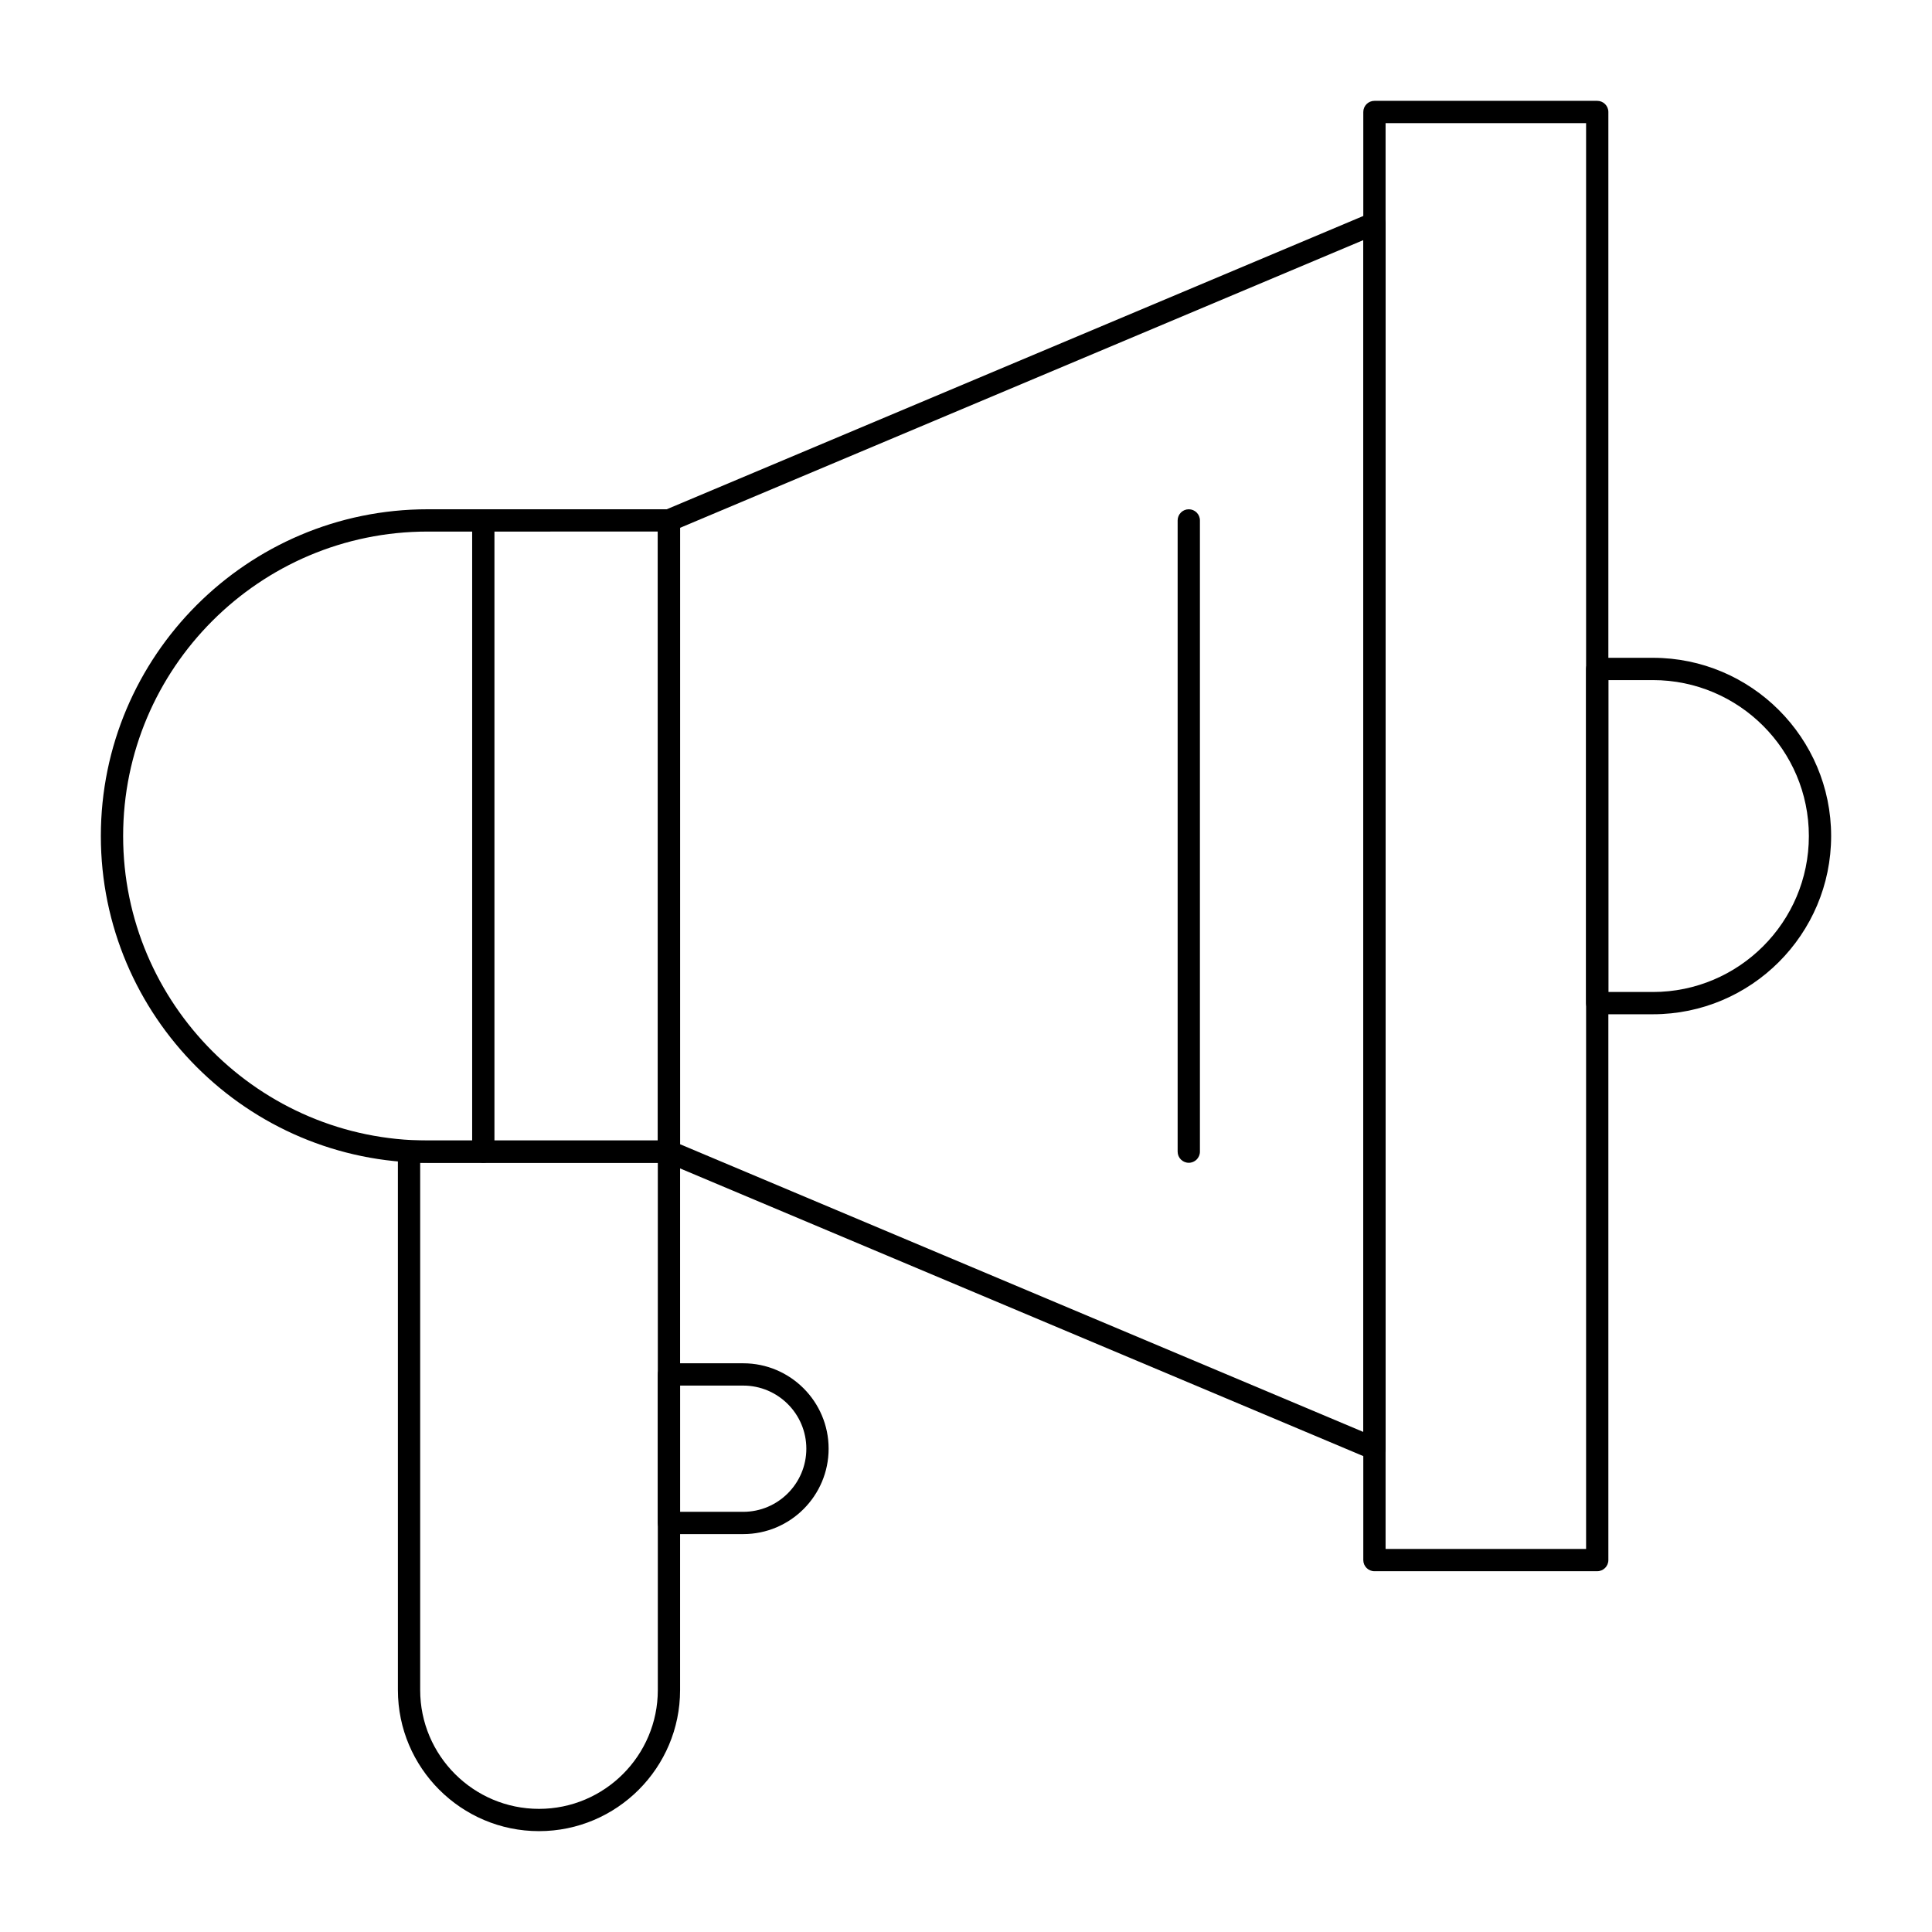
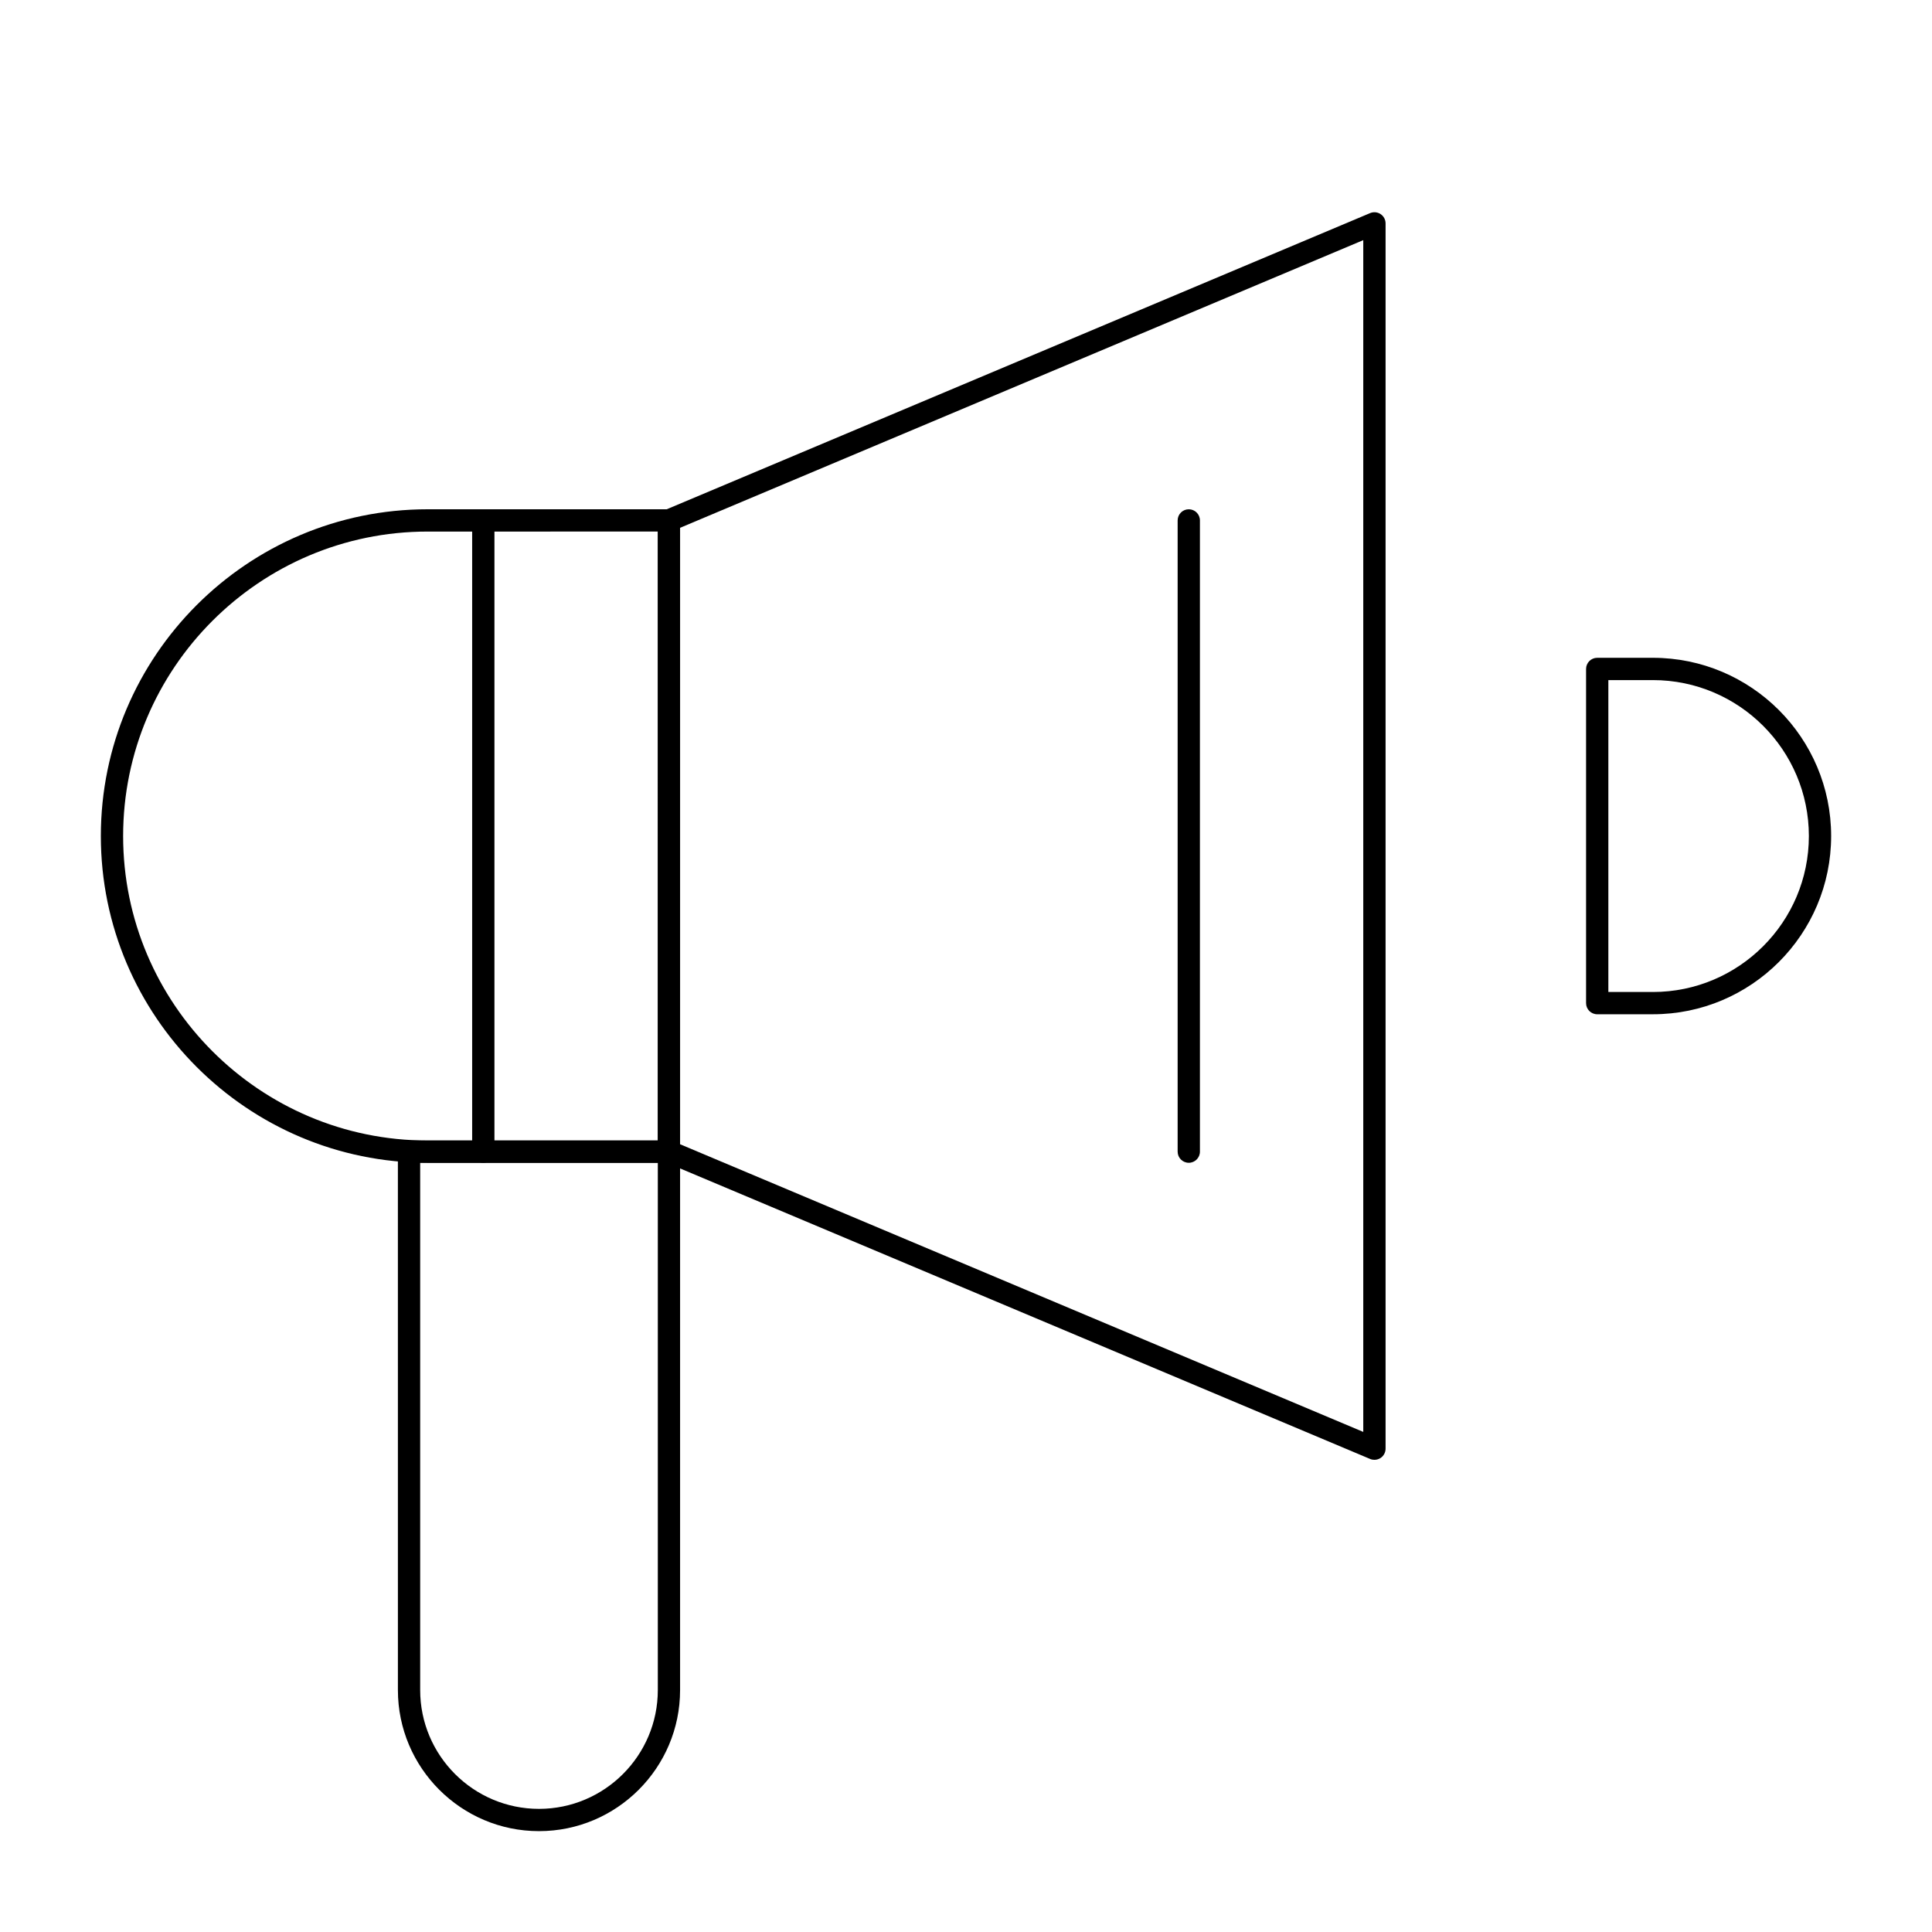
<svg xmlns="http://www.w3.org/2000/svg" fill="#000000" width="800px" height="800px" version="1.1" viewBox="144 144 512 512">
  <g>
    <path d="m508.24 530.87c-0.391 0-0.777-0.074-1.145-0.23l-186.96-78.719c-1.094-0.465-1.805-1.535-1.805-2.723v-167.28c0-1.188 0.711-2.258 1.805-2.723l186.96-78.719c0.914-0.383 1.953-0.285 2.777 0.262 0.824 0.547 1.32 1.473 1.32 2.461v324.72c0 0.988-0.496 1.91-1.32 2.461-0.492 0.32-1.059 0.488-1.633 0.488zm-184.01-83.633 181.05 76.234v-315.83l-181.05 76.234z" />
-     <path d="m321.28 452.15h-63.961c-47.746 0-86.594-38.844-86.594-86.594 0-47.746 38.844-86.594 86.594-86.594h63.961c1.629 0 2.953 1.32 2.953 2.953v167.28c0 1.629-1.32 2.953-2.953 2.953zm-63.961-167.28c-44.492 0-80.688 36.195-80.688 80.688 0 44.492 36.195 80.688 80.688 80.688h61.008l0.004-161.38z" />
+     <path d="m321.28 452.15h-63.961c-47.746 0-86.594-38.844-86.594-86.594 0-47.746 38.844-86.594 86.594-86.594h63.961v167.28c0 1.629-1.32 2.953-2.953 2.953zm-63.961-167.28c-44.492 0-80.688 36.195-80.688 80.688 0 44.492 36.195 80.688 80.688 80.688h61.008l0.004-161.38z" />
    <path d="m286.84 629.27c-20.617 0-37.391-16.773-37.391-37.391l-0.004-142.68c0-1.629 1.32-2.953 2.953-2.953h68.879c1.629 0 2.953 1.32 2.953 2.953v142.68c0 20.617-16.773 37.391-37.391 37.391zm-31.488-177.12v139.73c0 17.363 14.125 31.488 31.488 31.488 17.363 0 31.488-14.125 31.488-31.488v-139.73z" />
-     <path d="m340.96 550.55h-19.68c-1.629 0-2.953-1.32-2.953-2.953v-39.359c0-1.629 1.32-2.953 2.953-2.953h19.68c12.48 0 22.633 10.152 22.633 22.633s-10.152 22.633-22.633 22.633zm-16.727-5.902h16.727c9.223 0 16.727-7.504 16.727-16.727s-7.504-16.727-16.727-16.727h-16.727z" />
    <path d="m459.04 452.15c-1.629 0-2.953-1.32-2.953-2.953v-167.28c0-1.629 1.32-2.953 2.953-2.953 1.629 0 2.953 1.32 2.953 2.953v167.28c0 1.629-1.324 2.953-2.953 2.953z" />
    <path d="m272.08 452.15c-1.629 0-2.953-1.32-2.953-2.953v-167.28c0-1.629 1.32-2.953 2.953-2.953 1.629 0 2.953 1.32 2.953 2.953v167.28c0 1.629-1.324 2.953-2.953 2.953z" />
-     <path d="m567.28 560.39h-59.039c-1.629 0-2.953-1.32-2.953-2.953v-383.76c0-1.629 1.32-2.953 2.953-2.953h59.039c1.629 0 2.953 1.32 2.953 2.953v383.76c0 1.629-1.32 2.949-2.953 2.949zm-56.086-5.902h53.137v-377.86h-53.137z" />
    <path d="m582.04 412.79h-14.762c-1.629 0-2.953-1.32-2.953-2.953v-88.559c0-1.629 1.32-2.953 2.953-2.953h14.762c26.043 0 47.23 21.188 47.23 47.23 0 26.047-21.188 47.234-47.23 47.234zm-11.809-5.902h11.809c22.789 0 41.328-18.539 41.328-41.328 0-22.789-18.539-41.328-41.328-41.328h-11.809z" />
  </g>
</svg>